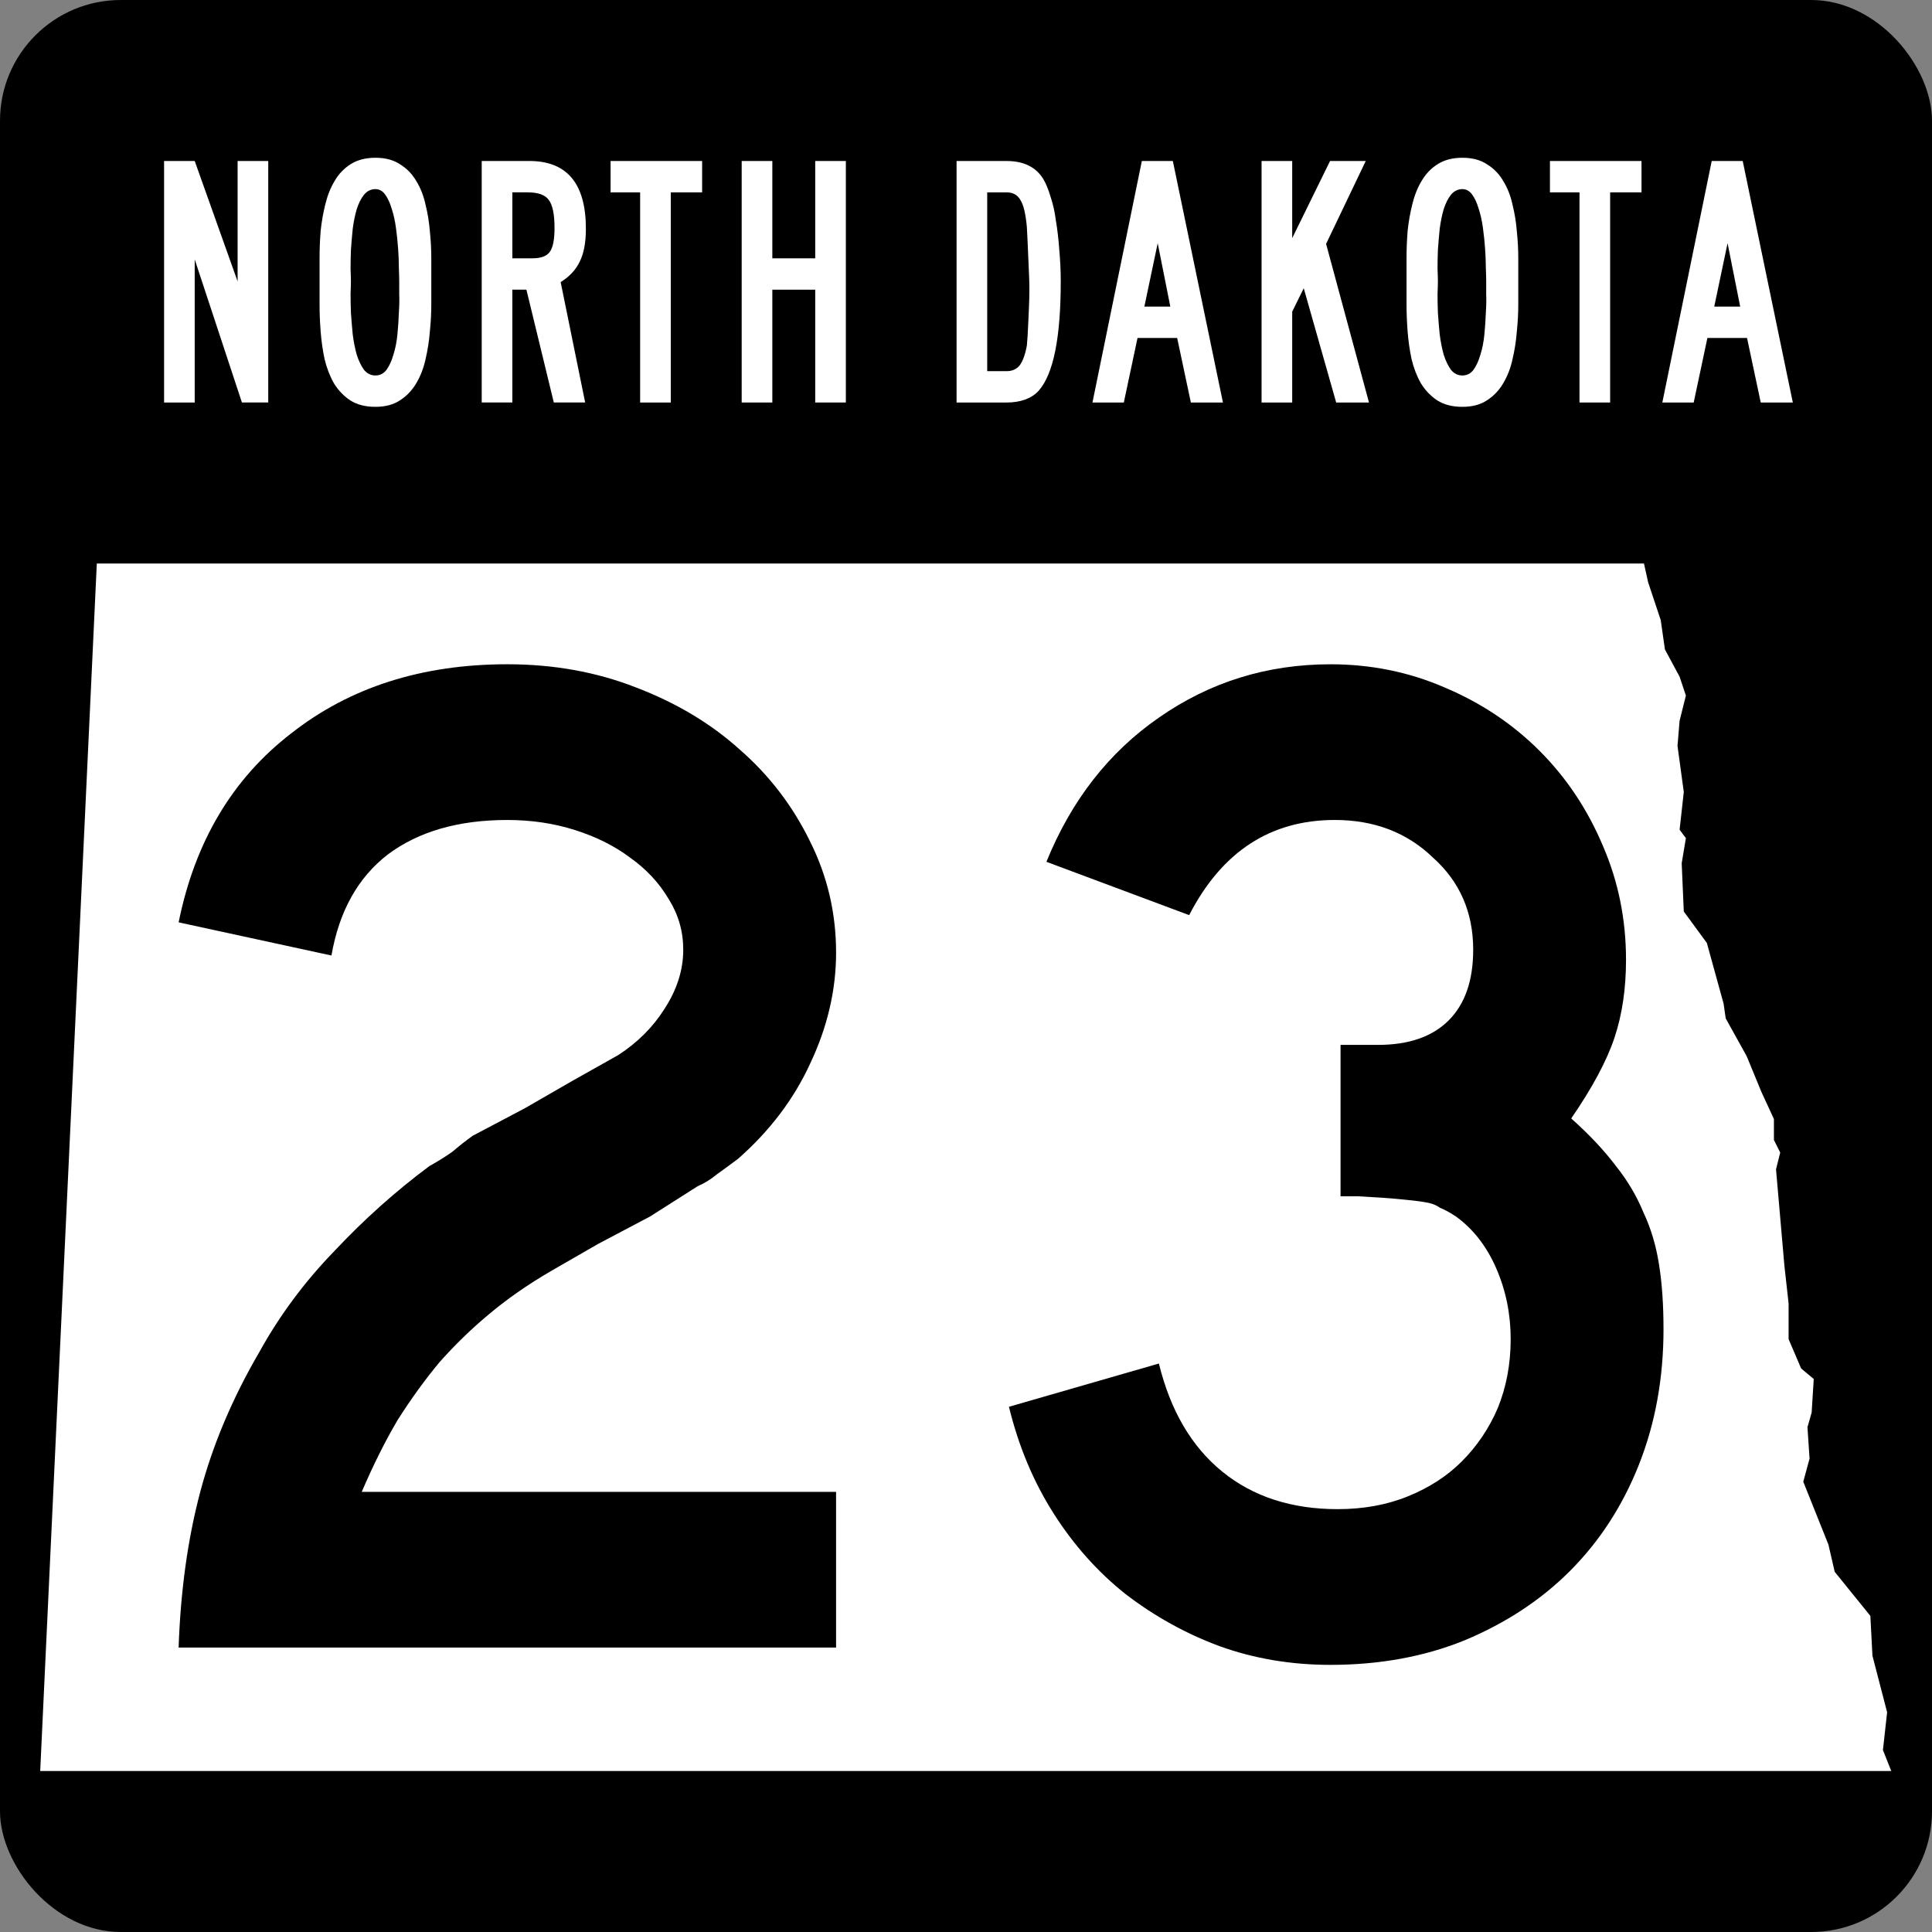
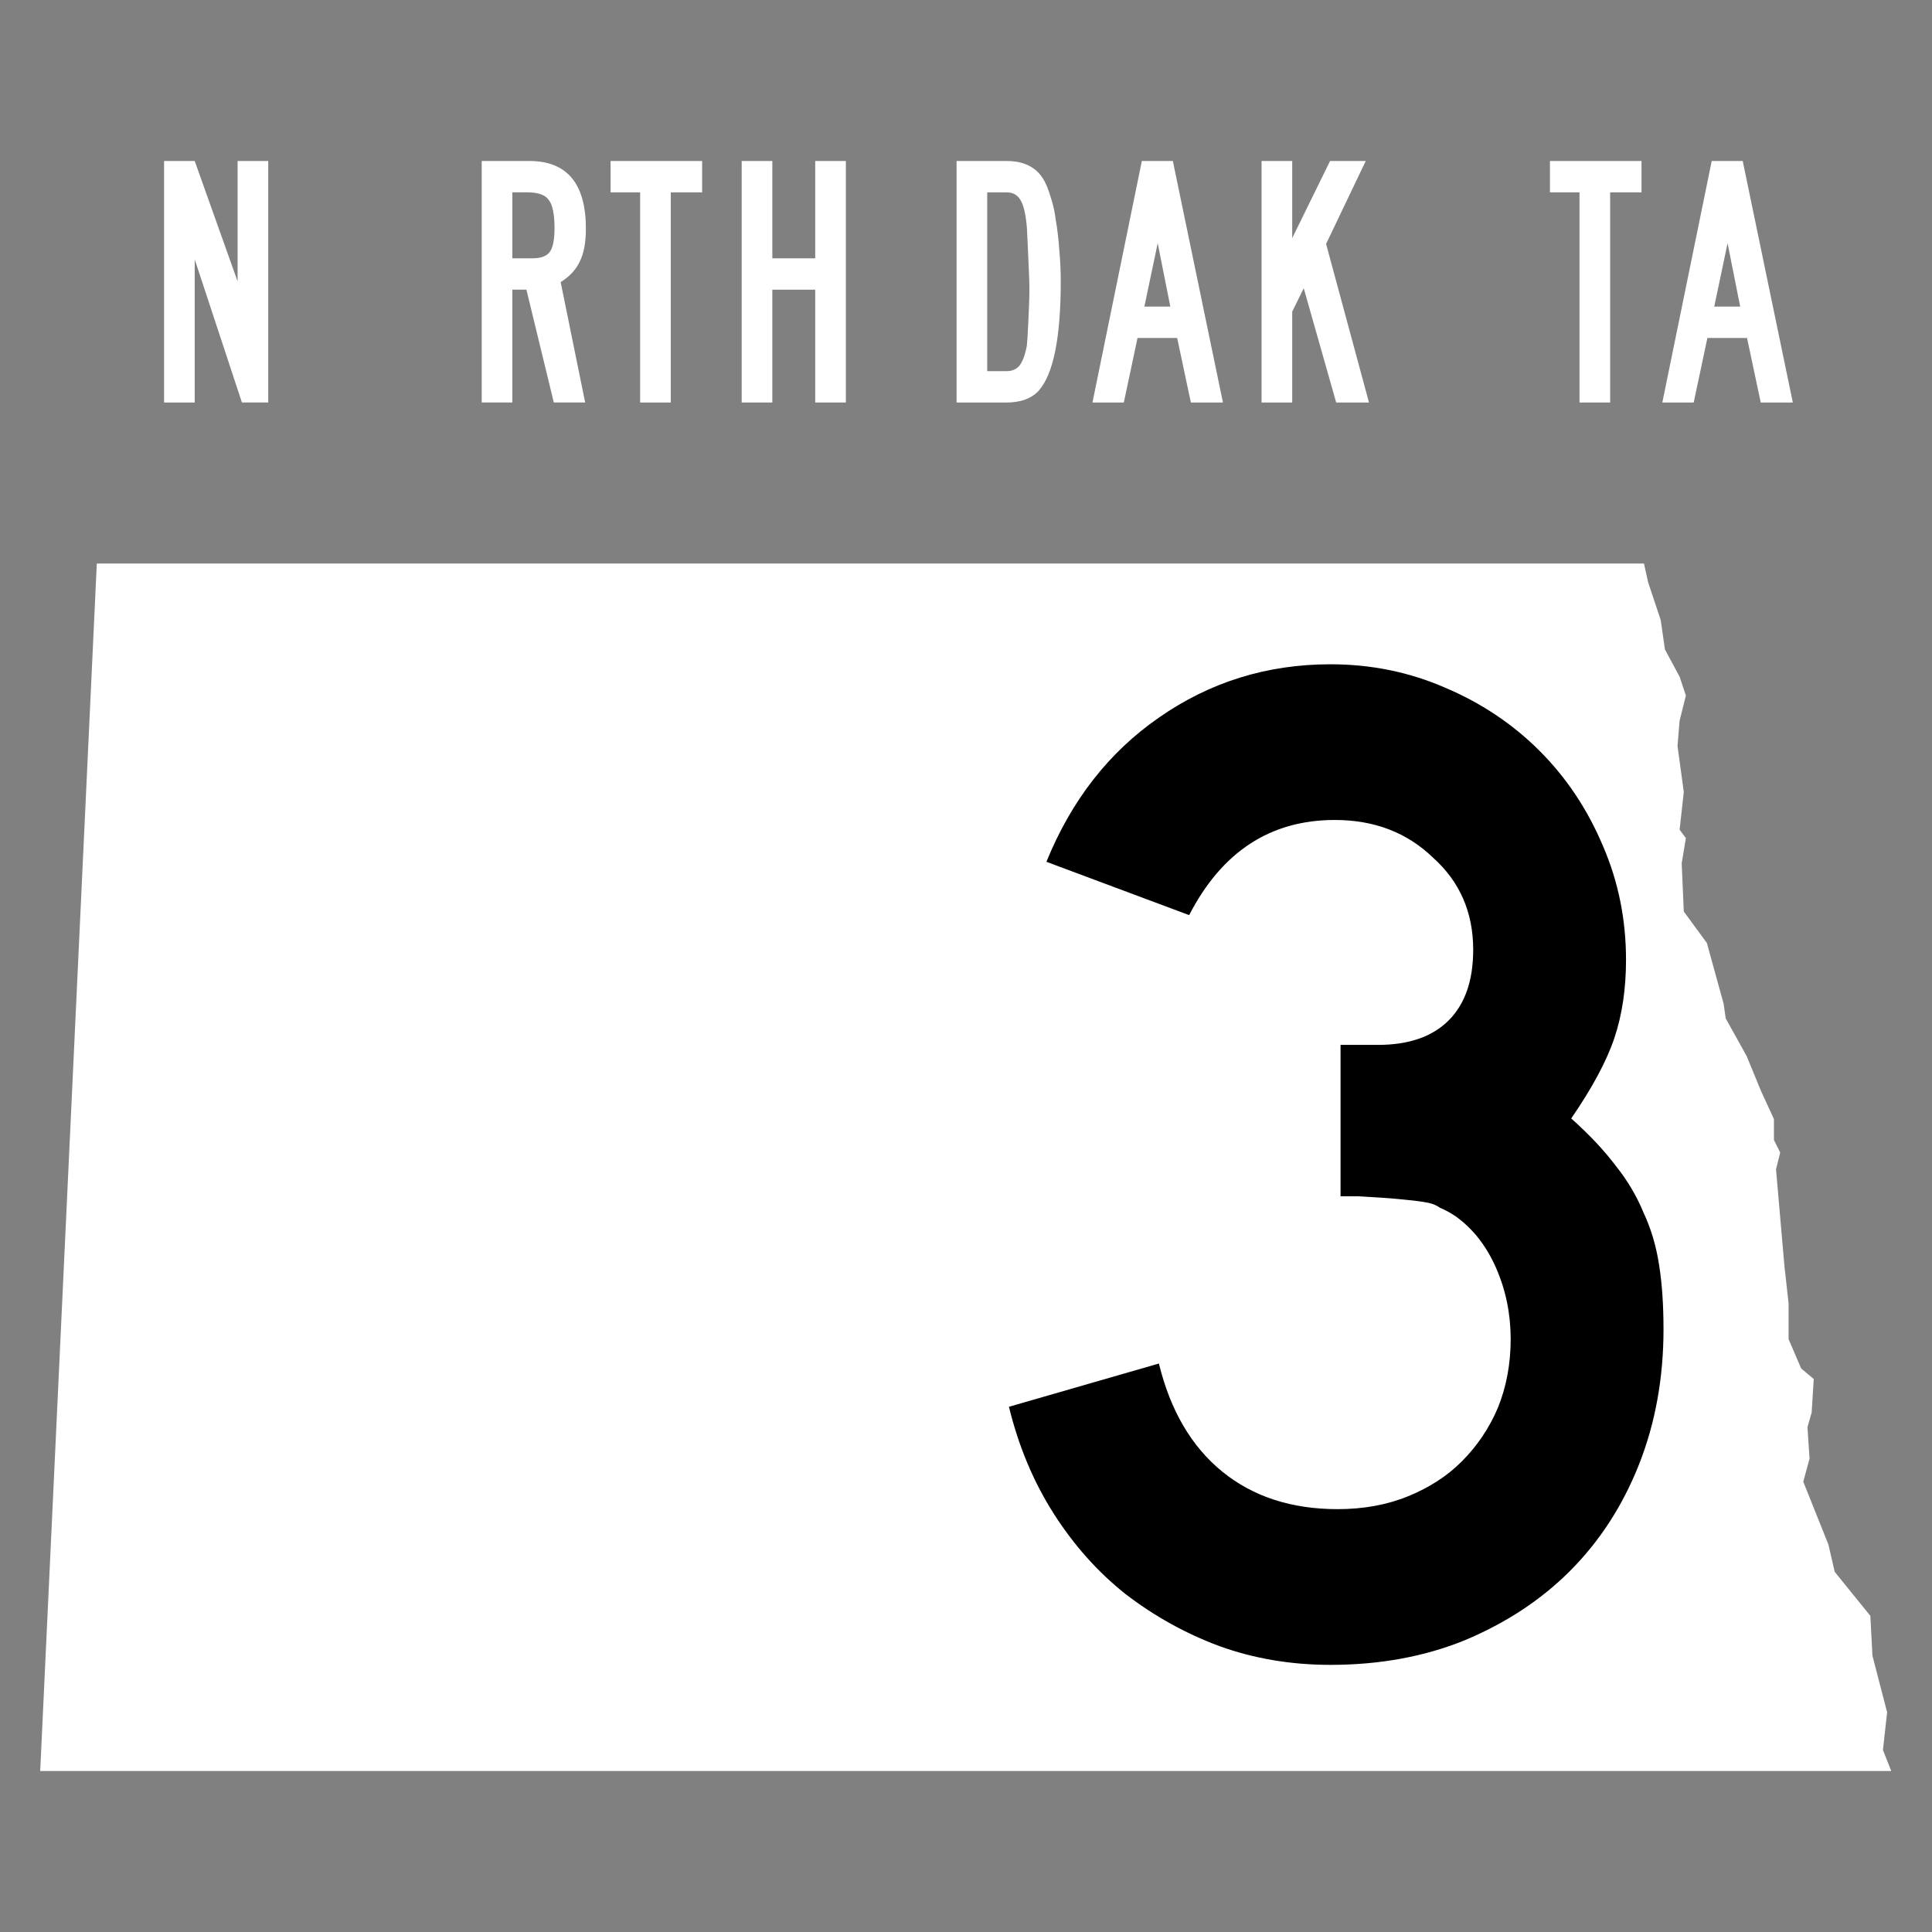
<svg xmlns="http://www.w3.org/2000/svg" xmlns:ns1="http://www.inkscape.org/namespaces/inkscape" version="1.1" width="600" height="600" id="svg20612">
  <rect width="100%" height="100%" fill="#808080" stroke="none" />
  <defs id="defs24" />
  <g id="g3017">
-     <rect width="600" height="600" rx="37.5" ry="37.5" x="1.958e-07" y="-1.6602e-07" id="rect20620" />
    <path d="m 30.078,175 h 480.47 l 1.302,5.859 3.906,11.719 1.302,9.115 4.557,8.463 1.953,5.859 -1.953,7.812 -0.651,7.812 1.953,14.323 -1.302,11.719 1.953,2.604 -1.302,7.812 0.651,14.974 7.161,9.766 5.208,18.88 0.651,4.557 6.51,11.719 4.557,11.068 3.906,8.463 v 6.51 l 1.953,3.906 -1.302,5.208 2.604,29.948 1.302,11.719 v 11.068 l 3.906,9.115 3.906,3.255 -0.651,10.417 -1.302,4.557 0.651,9.766 -1.953,7.162 7.812,19.531 1.953,8.463 11.068,13.672 0.651,12.37 4.557,17.578 -1.302,11.719 2.59,6.51 H 12.487 l 17.578,-375" ns1:connector-curvature="0" id="path5094" style="fill:#ffffff" />
    <g transform="translate(-54.286,-175.22)" id="text21148" style="fill:#ffffff">
      <path d="m 129.42,300.22 -14.664,-44.44 v 44.44 h -9.515 v -75 h 9.515 l 13.321,37.388 V 225.22 h 9.515 v 75 h -8.172" ns1:connector-curvature="0" id="path21230" />
-       <path d="m 188.23,262.61 c -4e-5,2.015 -4e-5,4.403 0,7.164 -4e-5,2.687 -0.149,5.485 -0.448,8.396 -0.224,2.91 -0.672,5.784 -1.343,8.619 -0.597,2.761 -1.567,5.261 -2.91,7.5 -1.269,2.164 -2.948,3.918 -5.037,5.261 -2.015,1.343 -4.552,2.015 -7.612,2.015 -3.134,0 -5.746,-0.672 -7.836,-2.015 -2.015,-1.343 -3.694,-3.097 -5.037,-5.261 -1.269,-2.239 -2.239,-4.739 -2.91,-7.5 -0.597,-2.836 -1.008,-5.709 -1.231,-8.619 -0.224,-2.91 -0.336,-5.709 -0.336,-8.396 -1e-5,-2.687 -1e-5,-5.075 0,-7.164 -1e-5,-2.164 -1e-5,-4.59 0,-7.276 -1e-5,-2.761 0.112,-5.56 0.336,-8.396 0.298,-2.836 0.784,-5.597 1.455,-8.284 0.672,-2.761 1.642,-5.186 2.91,-7.276 1.269,-2.164 2.91,-3.881 4.925,-5.149 2.09,-1.343 4.664,-2.015 7.724,-2.015 3.06,7e-5 5.597,0.672 7.612,2.015 2.09,1.269 3.769,2.985 5.037,5.149 1.343,2.164 2.313,4.627 2.91,7.388 0.672,2.687 1.119,5.448 1.343,8.284 0.298,2.836 0.448,5.634 0.448,8.396 -4e-5,2.687 -4e-5,5.075 0,7.164 m -9.963,0 c -3e-5,-1.045 -0.037,-2.463 -0.112,-4.254 -3e-5,-1.791 -0.075,-3.731 -0.224,-5.821 -0.149,-2.164 -0.373,-4.328 -0.672,-6.492 -0.299,-2.239 -0.746,-4.254 -1.343,-6.045 -0.522,-1.791 -1.194,-3.246 -2.015,-4.366 -0.821,-1.119 -1.828,-1.679 -3.022,-1.679 -1.418,7e-5 -2.612,0.597 -3.582,1.791 -0.896,1.119 -1.642,2.612 -2.239,4.478 -0.522,1.791 -0.933,3.806 -1.231,6.045 -0.224,2.239 -0.41,4.44 -0.56,6.604 -0.075,2.09 -0.112,4.03 -0.112,5.821 0.075,1.716 0.112,3.022 0.112,3.918 -1e-5,0.821 -0.037,2.127 -0.112,3.918 -10e-6,1.716 0.037,3.657 0.112,5.821 0.149,2.164 0.336,4.403 0.56,6.716 0.298,2.313 0.709,4.403 1.231,6.269 0.597,1.866 1.343,3.433 2.239,4.702 0.97,1.194 2.164,1.791 3.582,1.791 1.418,10e-6 2.575,-0.597 3.47,-1.791 0.895,-1.269 1.604,-2.836 2.127,-4.702 0.597,-1.866 1.007,-3.955 1.231,-6.269 0.224,-2.313 0.373,-4.552 0.448,-6.716 0.149,-2.164 0.187,-4.104 0.112,-5.821 -3e-5,-1.791 -3e-5,-3.097 0,-3.918" ns1:connector-curvature="0" id="path21232" />
      <path d="m 236.24,246.26 c -5e-5,4.254 -0.634,7.649 -1.903,10.187 -1.194,2.537 -3.172,4.664 -5.933,6.381 l 7.612,37.388 h -9.739 l -8.508,-35.037 h -4.366 v 35.037 h -9.515 v -75 h 14.776 c 11.716,7e-5 17.575,7.015 17.575,21.045 m -9.739,-0.224 c -3e-5,-4.254 -0.597,-7.164 -1.791,-8.731 -1.119,-1.567 -3.321,-2.351 -6.604,-2.351 h -4.702 v 20.485 h 6.269 c 2.612,4e-5 4.403,-0.672 5.373,-2.015 0.97,-1.343 1.455,-3.806 1.455,-7.388" ns1:connector-curvature="0" id="path21234" />
      <path d="m 262.6,234.96 v 65.261 h -9.515 V 234.96 h -9.179 v -9.739 h 28.433 v 9.739 h -9.739" ns1:connector-curvature="0" id="path21236" />
      <path d="m 307.46,300.22 v -35.037 h -13.321 v 35.037 h -9.515 v -75 h 9.515 v 30.224 H 307.46 V 225.22 h 9.515 v 75 H 307.46" ns1:connector-curvature="0" id="path21238" />
      <path d="m 383.71,262.61 c -4e-5,17.463 -2.276,28.769 -6.828,33.918 -1.045,1.194 -2.463,2.127 -4.254,2.799 -1.716,0.597 -3.619,0.896 -5.709,0.896 h -15.56 v -75 h 15.56 c 5.224,7e-5 8.992,1.828 11.306,5.485 0.895,1.493 1.679,3.396 2.351,5.709 0.746,2.239 1.269,4.552 1.567,6.94 0.522,3.06 0.895,6.231 1.119,9.515 0.298,3.284 0.448,6.53 0.448,9.739 m -9.739,2.351 c -3e-5,-1.343 -0.037,-2.836 -0.112,-4.478 -0.075,-1.716 -0.149,-3.433 -0.224,-5.149 -0.075,-1.791 -0.149,-3.507 -0.224,-5.149 -0.075,-1.642 -0.149,-3.134 -0.224,-4.478 -0.373,-4.104 -1.045,-6.903 -2.015,-8.396 -0.896,-1.567 -2.313,-2.351 -4.254,-2.351 h -6.045 v 55.522 h 6.045 c 1.716,1e-5 3.06,-0.597 4.03,-1.791 0.97,-1.269 1.716,-3.321 2.239,-6.157 0.075,-0.672 0.149,-1.642 0.224,-2.91 0.075,-1.269 0.149,-2.724 0.224,-4.366 0.075,-1.642 0.149,-3.358 0.224,-5.149 0.075,-1.791 0.112,-3.507 0.112,-5.149" ns1:connector-curvature="0" id="path21240" />
      <path d="m 424.12,300.22 -4.254,-20.037 h -12.313 l -4.254,20.037 h -9.739 l 15.336,-75 h 9.627 l 15.56,75 h -9.963 m -10.298,-49.478 -4.142,19.701 h 8.06 l -3.918,-19.701" ns1:connector-curvature="0" id="path21242" />
      <path d="m 469.25,300.22 -10.075,-35.485 -3.582,7.276 v 28.209 h -9.515 v -75 h 9.515 v 23.955 l 11.754,-23.955 h 11.082 l -12.313,25.746 13.321,49.254 h -10.187" ns1:connector-curvature="0" id="path21244" />
-       <path d="m 525.8,262.61 c -4e-5,2.015 -4e-5,4.403 0,7.164 -4e-5,2.687 -0.149,5.485 -0.448,8.396 -0.224,2.91 -0.672,5.784 -1.343,8.619 -0.597,2.761 -1.567,5.261 -2.91,7.5 -1.269,2.164 -2.948,3.918 -5.037,5.261 -2.015,1.343 -4.552,2.015 -7.612,2.015 -3.134,0 -5.746,-0.672 -7.836,-2.015 -2.015,-1.343 -3.694,-3.097 -5.037,-5.261 -1.269,-2.239 -2.239,-4.739 -2.91,-7.5 -0.597,-2.836 -1.008,-5.709 -1.231,-8.619 -0.224,-2.91 -0.336,-5.709 -0.336,-8.396 -1e-5,-2.687 -1e-5,-5.075 0,-7.164 -1e-5,-2.164 -1e-5,-4.59 0,-7.276 -1e-5,-2.761 0.112,-5.56 0.336,-8.396 0.298,-2.836 0.784,-5.597 1.455,-8.284 0.672,-2.761 1.642,-5.186 2.91,-7.276 1.269,-2.164 2.91,-3.881 4.925,-5.149 2.09,-1.343 4.664,-2.015 7.724,-2.015 3.06,7e-5 5.597,0.672 7.612,2.015 2.09,1.269 3.769,2.985 5.037,5.149 1.343,2.164 2.313,4.627 2.91,7.388 0.672,2.687 1.119,5.448 1.343,8.284 0.298,2.836 0.448,5.634 0.448,8.396 -4e-5,2.687 -4e-5,5.075 0,7.164 m -9.963,0 c -3e-5,-1.045 -0.037,-2.463 -0.112,-4.254 -3e-5,-1.791 -0.075,-3.731 -0.224,-5.821 -0.149,-2.164 -0.373,-4.328 -0.672,-6.492 -0.299,-2.239 -0.746,-4.254 -1.343,-6.045 -0.522,-1.791 -1.194,-3.246 -2.015,-4.366 -0.821,-1.119 -1.828,-1.679 -3.022,-1.679 -1.418,7e-5 -2.612,0.597 -3.582,1.791 -0.896,1.119 -1.642,2.612 -2.239,4.478 -0.522,1.791 -0.933,3.806 -1.231,6.045 -0.224,2.239 -0.41,4.44 -0.56,6.604 -0.075,2.09 -0.112,4.03 -0.112,5.821 0.075,1.716 0.112,3.022 0.112,3.918 -10e-6,0.821 -0.037,2.127 -0.112,3.918 -10e-6,1.716 0.037,3.657 0.112,5.821 0.149,2.164 0.336,4.403 0.56,6.716 0.298,2.313 0.709,4.403 1.231,6.269 0.597,1.866 1.343,3.433 2.239,4.702 0.97,1.194 2.164,1.791 3.582,1.791 1.418,10e-6 2.575,-0.597 3.47,-1.791 0.895,-1.269 1.604,-2.836 2.127,-4.702 0.597,-1.866 1.007,-3.955 1.231,-6.269 0.224,-2.313 0.373,-4.552 0.448,-6.716 0.149,-2.164 0.187,-4.104 0.112,-5.821 -3e-5,-1.791 -3e-5,-3.097 0,-3.918" ns1:connector-curvature="0" id="path21246" />
      <path d="m 554.33,234.96 v 65.261 h -9.515 V 234.96 h -9.179 v -9.739 h 28.433 v 9.739 h -9.739" ns1:connector-curvature="0" id="path21248" />
      <path d="m 601.1,300.22 -4.254,-20.037 h -12.313 l -4.254,20.037 h -9.739 l 15.336,-75 h 9.627 l 15.56,75 h -9.963 m -10.299,-49.478 -4.142,19.701 h 8.06 l -3.918,-19.701" ns1:connector-curvature="0" id="path21250" />
    </g>
  </g>
  <g id="routenum">
-     <path d="m 55.473,511.67 c 0.597,-17.612 2.836,-33.731 6.716,-48.358 3.881,-14.627 10,-29.104 18.358,-43.433 6.269,-11.343 14.03,-21.791 23.284,-31.343 9.254,-9.851 19.104,-18.657 29.552,-26.418 2.687,-1.492 5.074,-2.985 7.164,-4.478 2.089,-1.791 4.179,-3.433 6.269,-4.925 l 16.119,-8.508 14.776,-8.508 14.328,-8.06 c 5.97,-3.88 10.746,-8.656 14.328,-14.328 3.88,-5.97 5.821,-12.089 5.821,-18.358 -1.9e-4,-5.671 -1.493,-10.895 -4.478,-15.672 -2.985,-5.074 -7.015,-9.403 -12.09,-12.985 -4.776,-3.582 -10.448,-6.418 -17.015,-8.508 -6.567,-2.089 -13.582,-3.134 -21.045,-3.134 -15.224,2.5e-4 -27.612,3.582 -37.164,10.746 -9.254,7.164 -15.075,17.612 -17.463,31.343 l -47.457,-10.3 c 5.075,-25.074 16.716,-44.627 34.925,-58.657 18.209,-14.328 40.597,-21.492 67.164,-21.493 14.328,3e-4 27.612,2.388 39.851,7.164 12.537,4.776 23.283,11.194 32.239,19.254 9.254,8.06 16.567,17.612 21.94,28.657 5.373,10.746 8.059,22.239 8.06,34.478 -2.3e-4,11.642 -2.687,23.135 -8.06,34.478 -5.075,11.045 -12.538,20.896 -22.388,29.552 -2.388,1.791 -4.627,3.433 -6.716,4.925 -1.791,1.493 -3.732,2.687 -5.821,3.582 l -14.776,9.403 -16.119,8.508 -14.776,8.508 c -7.164,4.179 -13.582,8.657 -19.254,13.433 -5.373,4.478 -10.448,9.403 -15.224,14.776 -4.478,5.373 -8.806,11.343 -12.985,17.91 -3.881,6.567 -7.612,14.03 -11.194,22.388 h 147.31 v 48.358 h -204.18" ns1:connector-curvature="0" id="path3000" />
    <path d="m 516.62,412.71 c -2.3e-4,15.224 -2.538,29.254 -7.612,42.09 -5.075,12.836 -12.239,23.881 -21.493,33.134 -8.955,8.955 -19.851,16.119 -32.687,21.493 -12.537,5.075 -26.418,7.612 -41.642,7.612 -12.239,0 -23.731,-1.94 -34.478,-5.821 -10.448,-3.881 -20.149,-9.254 -29.104,-16.119 -8.657,-6.866 -16.119,-15.224 -22.388,-25.075 -6.269,-9.851 -10.896,-20.895 -13.881,-33.134 l 46.567,-13.433 c 3.582,14.627 10.149,25.821 19.701,33.582 9.552,7.761 21.492,11.642 35.821,11.642 8.06,4e-5 15.373,-1.343 21.94,-4.03 6.567,-2.687 12.089,-6.269 16.567,-10.746 4.776,-4.776 8.507,-10.298 11.194,-16.567 2.686,-6.567 4.03,-13.731 4.03,-21.493 -1.8e-4,-7.761 -1.493,-15.075 -4.478,-21.94 -2.985,-6.866 -7.164,-12.239 -12.537,-16.119 -1.791,-1.194 -3.433,-2.089 -4.925,-2.687 -1.194,-0.895 -2.836,-1.492 -4.925,-1.791 -1.791,-0.298 -4.329,-0.597 -7.612,-0.896 -2.985,-0.298 -7.314,-0.597 -12.985,-0.896 h -5.373 v -48.358 1.343 h 1.343 0.896 9.403 c 9.552,1.9e-4 16.866,-2.537 21.94,-7.612 5.074,-5.074 7.612,-12.388 7.612,-21.94 -1.7e-4,-11.642 -4.179,-21.194 -12.537,-28.657 -8.06,-7.761 -18.209,-11.642 -30.448,-11.642 -20,2.5e-4 -35.075,9.851 -45.224,29.552 l -44.33,-16.56 c 7.761,-19.104 19.403,-34.03 34.925,-44.776 15.821,-11.044 33.582,-16.567 53.284,-16.567 12.537,3e-4 24.328,2.388 35.373,7.164 11.343,4.776 21.194,11.344 29.552,19.701 8.358,8.358 14.925,18.209 19.702,29.552 4.776,11.045 7.164,22.836 7.164,35.373 -2.1e-4,8.955 -1.194,17.015 -3.582,24.179 -2.388,7.164 -6.866,15.523 -13.433,25.075 5.671,5.075 10.298,10 13.881,14.776 3.582,4.478 6.418,9.254 8.508,14.328 2.388,5.075 4.03,10.597 4.925,16.567 0.895,5.672 1.343,12.239 1.343,19.701" ns1:connector-curvature="0" id="path3002" />
  </g>
</svg>